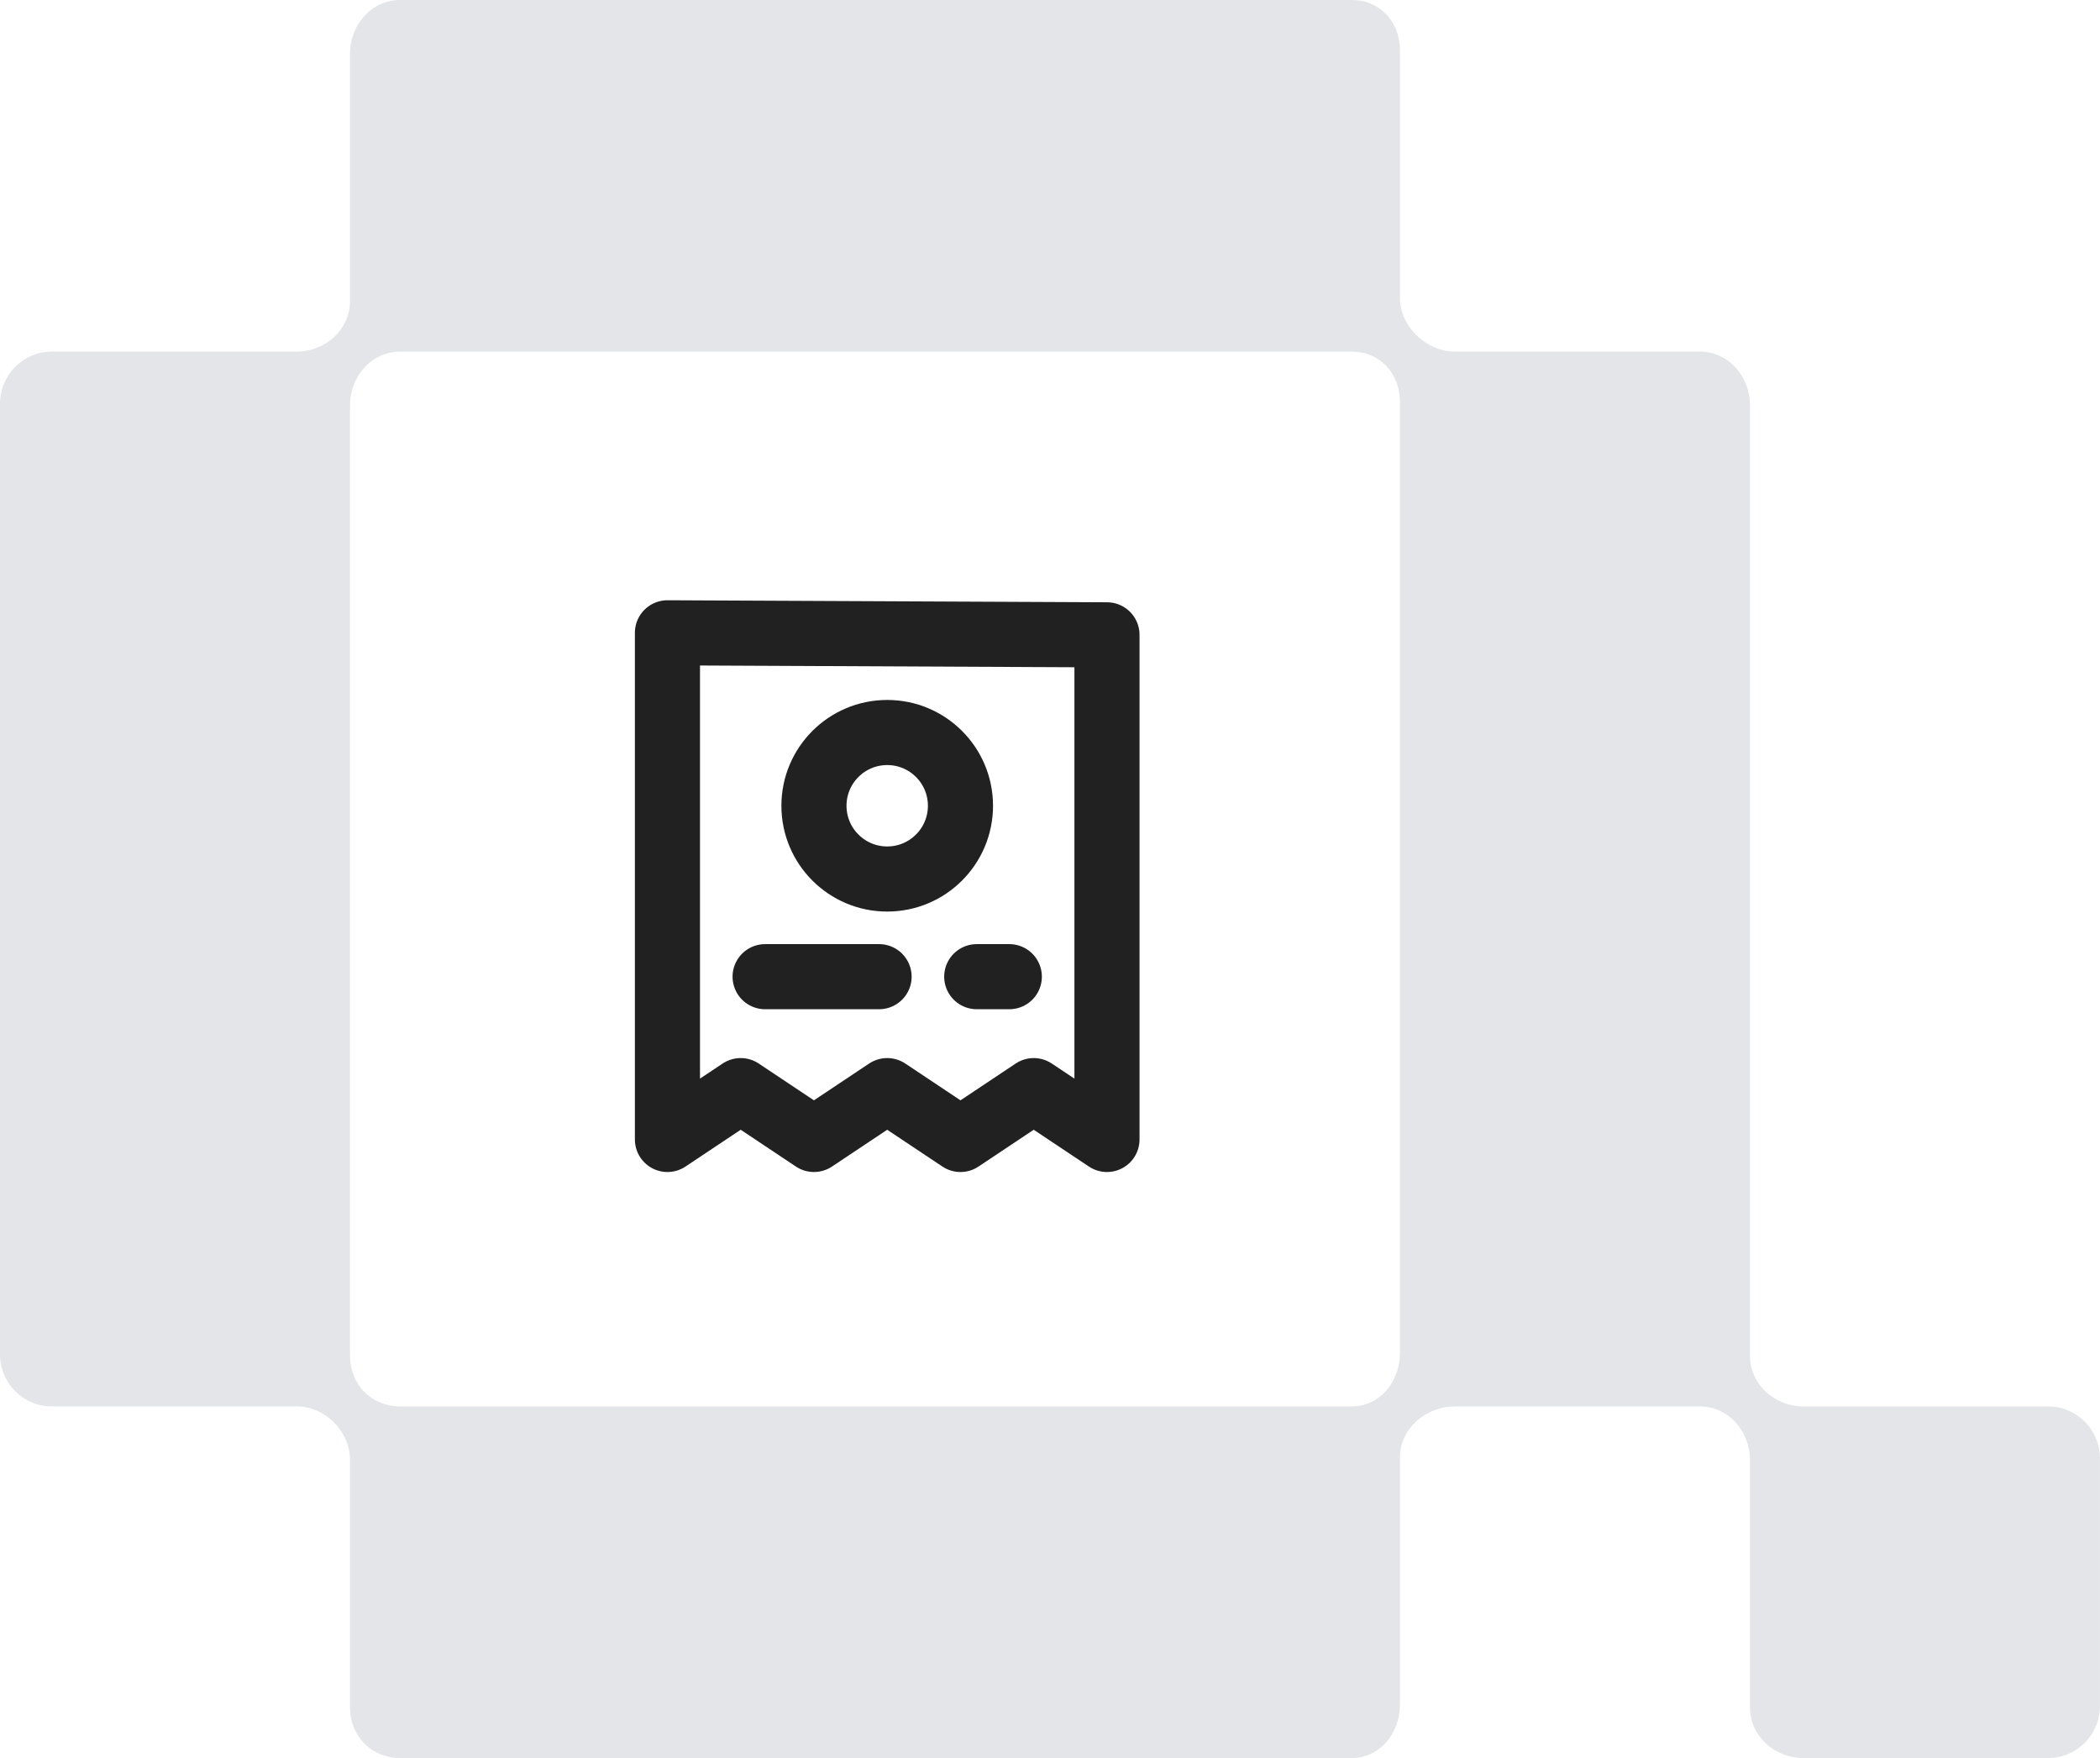
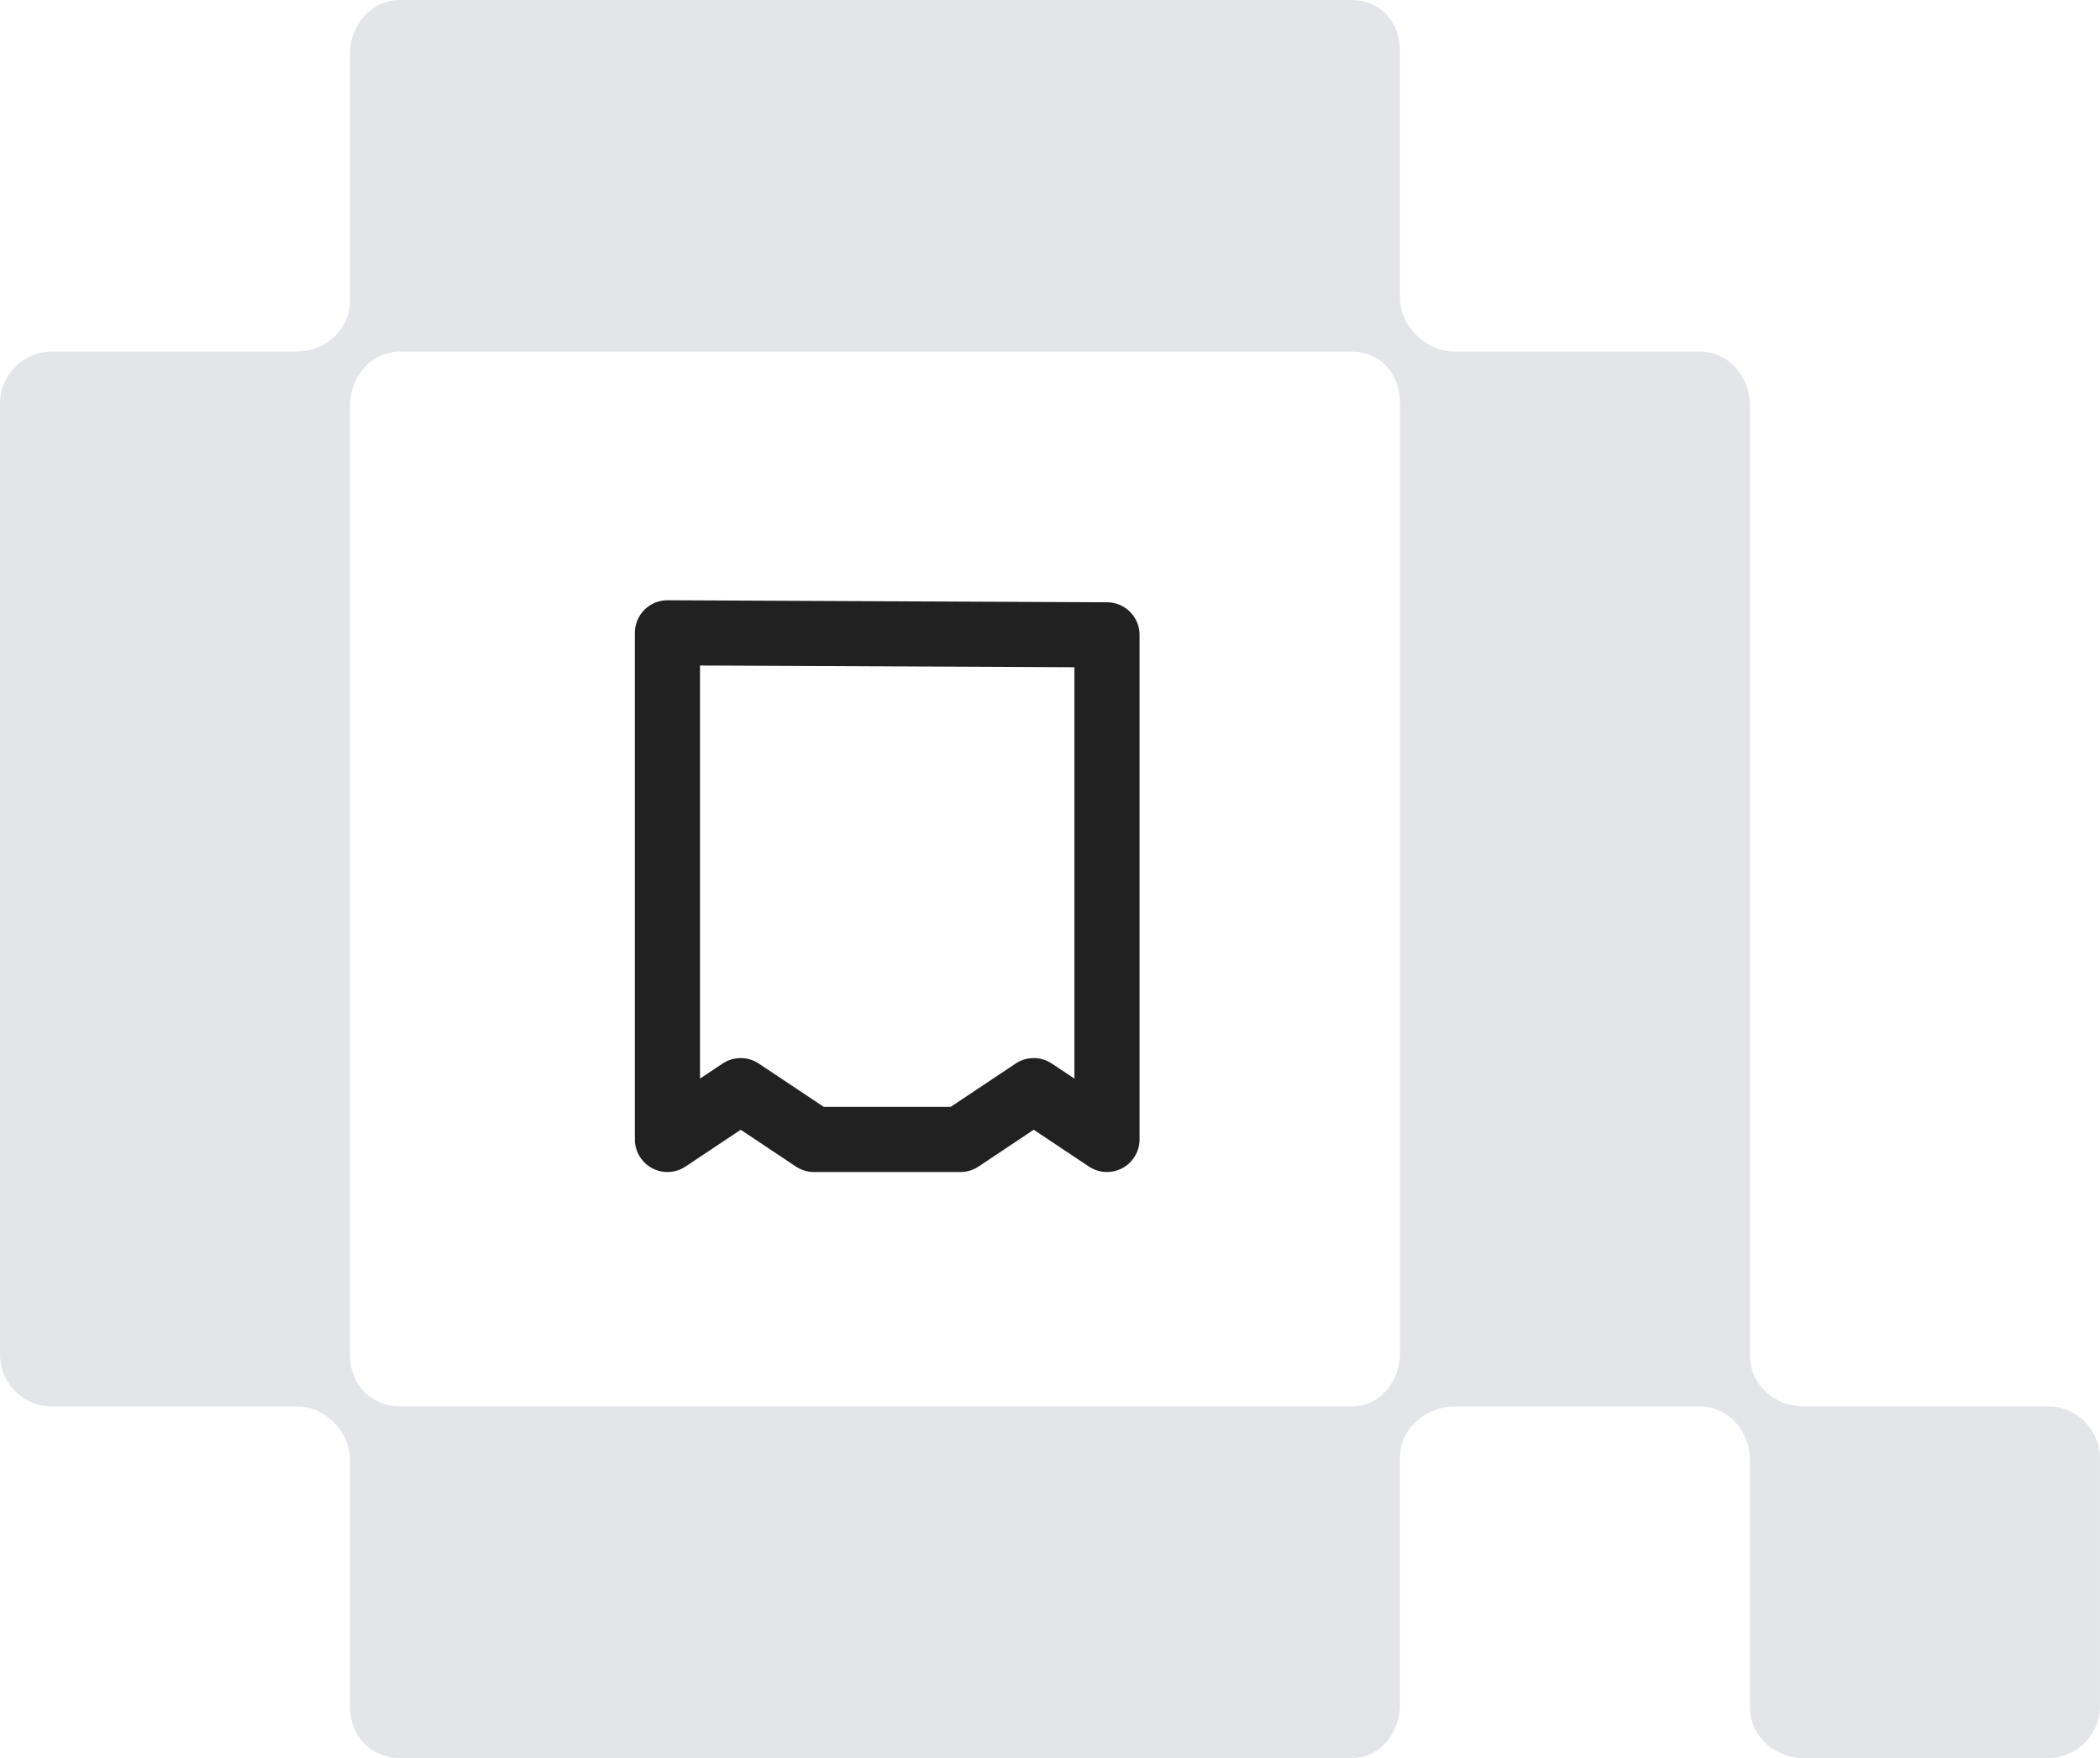
<svg xmlns="http://www.w3.org/2000/svg" width="129" height="108" viewBox="0 0 129 108" fill="none">
  <path d="M125.822 86.4H110.775C109.02 86.4 107.499 85.059 107.499 83.287V24.9C107.499 23.128 106.177 21.6 104.422 21.6H89.375C87.62 21.6 85.999 20.072 85.999 18.3V3.113C85.999 1.341 84.777 0 83.022 0H24.577C22.822 0 21.5 1.528 21.5 3.3V18.487C21.5 20.259 19.979 21.6 18.224 21.6H3.177C1.421 21.6 0 23.035 0 24.806V83.194C0 84.965 1.421 86.4 3.177 86.4H18.224C19.979 86.4 21.5 87.928 21.5 89.7V104.887C21.5 106.659 22.822 108 24.577 108H83.022C84.777 108 85.999 106.472 85.999 104.7V89.513C85.999 87.741 87.62 86.4 89.375 86.4H104.422C106.177 86.4 107.499 87.928 107.499 89.7V104.887C107.499 106.659 109.02 108 110.775 108H125.822C127.577 108 128.999 106.565 128.999 104.794V89.606C128.999 87.835 127.577 86.4 125.822 86.4ZM83.022 86.4H24.577C22.822 86.4 21.5 85.059 21.5 83.287V24.9C21.5 23.128 22.822 21.6 24.577 21.6H83.022C84.777 21.6 85.999 22.941 85.999 24.713V83.1C85.999 84.872 84.777 86.4 83.022 86.4Z" fill="#E3E5E9" />
-   <path d="M41 38.875L68 39V70L63.5 67L59 70L54.5 67L50 70L45.5 67L41 70V38.875Z" stroke="#212121" stroke-width="4" stroke-linecap="round" stroke-linejoin="round" />
-   <path d="M47 60H54" stroke="#212121" stroke-width="4" stroke-linecap="round" stroke-linejoin="round" />
-   <path d="M60 60H62" stroke="#212121" stroke-width="4" stroke-linecap="round" stroke-linejoin="round" />
-   <path d="M54.5 54C56.985 54 59 51.985 59 49.5C59 47.015 56.985 45 54.5 45C52.015 45 50 47.015 50 49.5C50 51.985 52.015 54 54.5 54Z" stroke="#212121" stroke-width="4" stroke-linecap="round" stroke-linejoin="round" />
+   <path d="M41 38.875L68 39V70L63.5 67L59 70L50 70L45.5 67L41 70V38.875Z" stroke="#212121" stroke-width="4" stroke-linecap="round" stroke-linejoin="round" />
</svg>